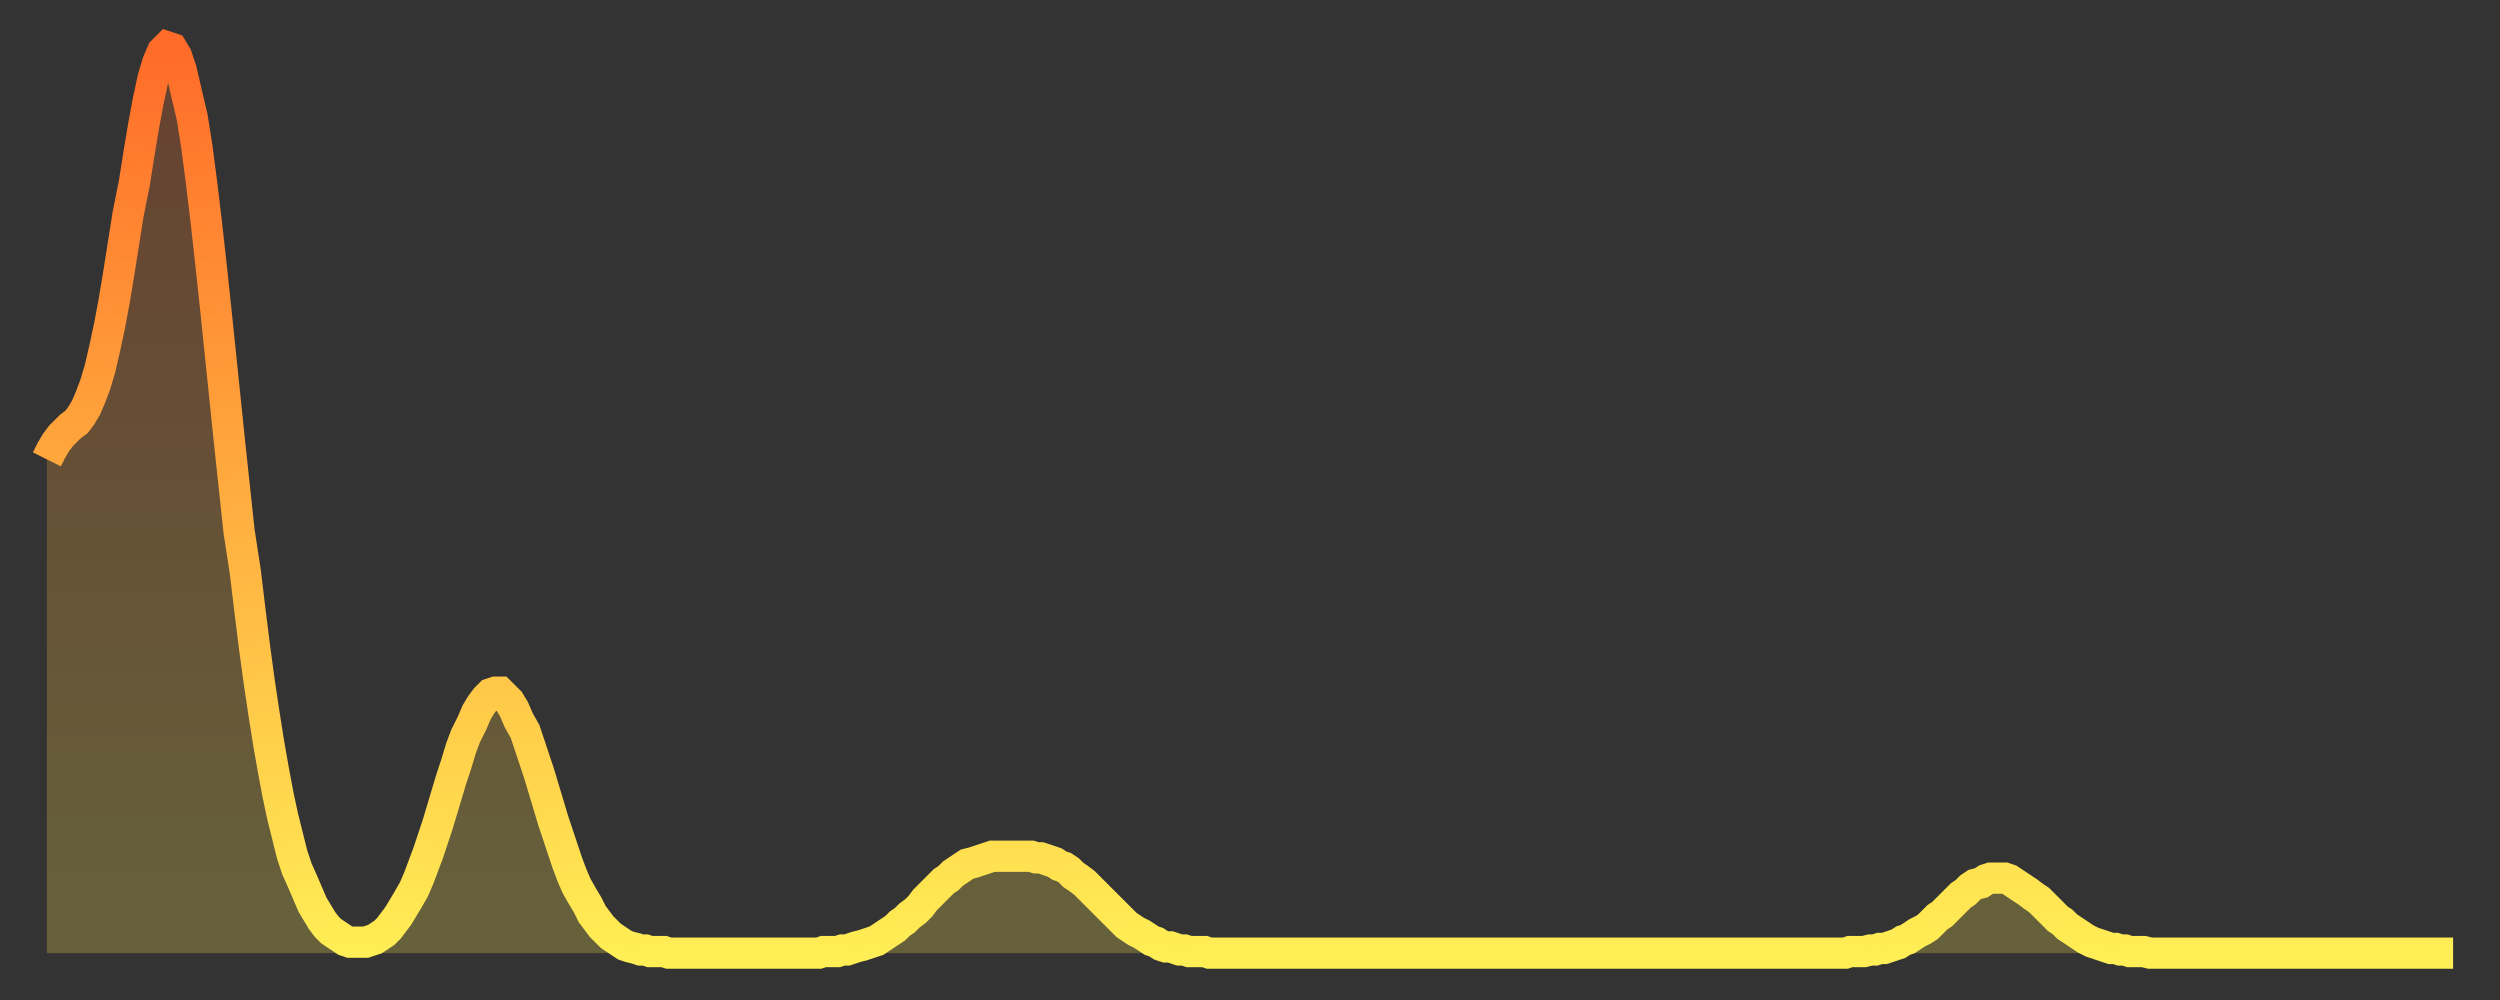
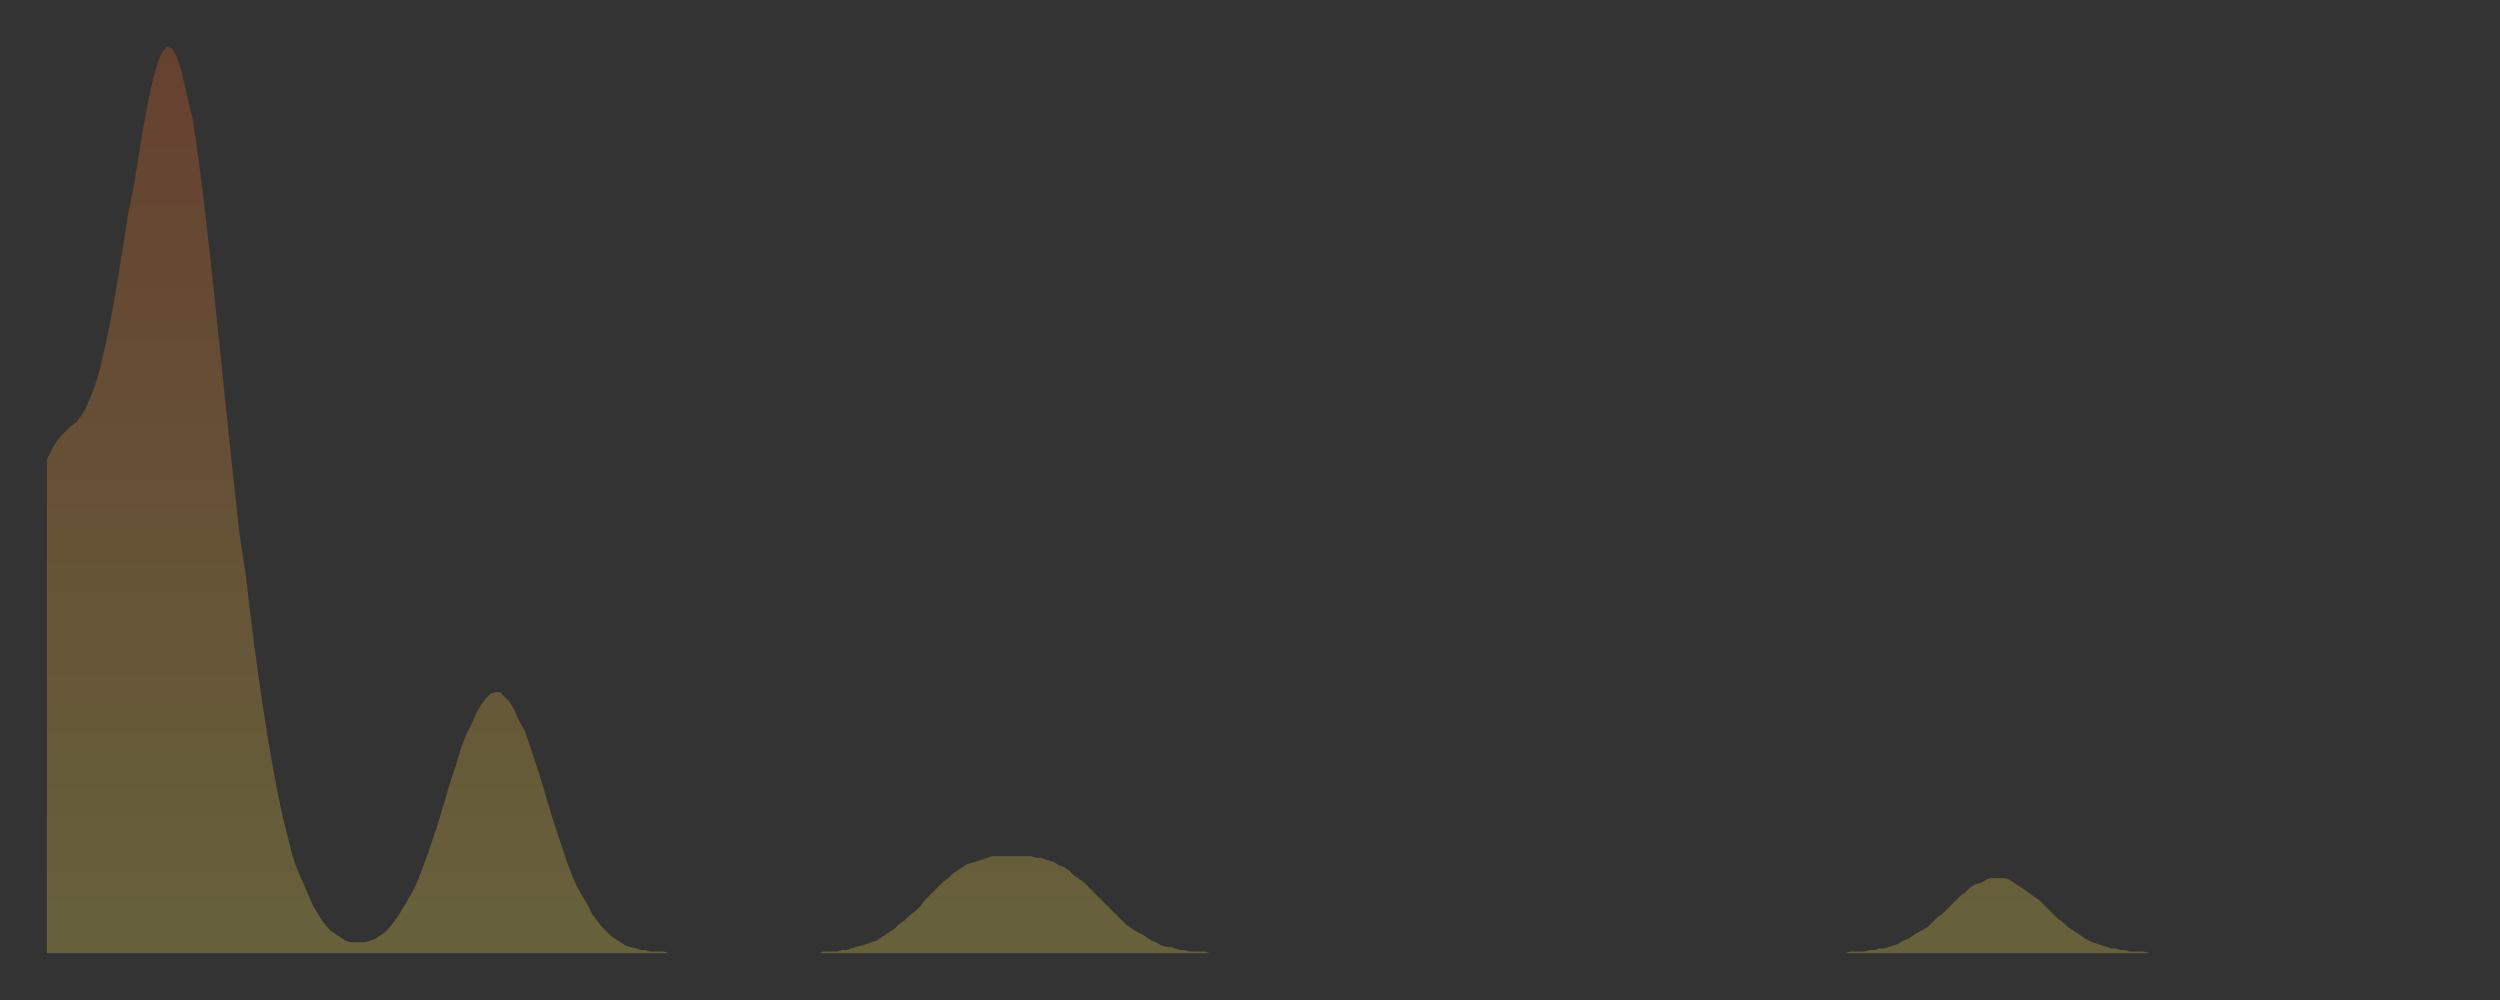
<svg xmlns="http://www.w3.org/2000/svg" baseProfile="full" height="64" version="1.1" width="160">
  <rect width="100%" height="100%" fill="#333333" stroke="none" />
  <defs>
    <linearGradient id="id1897732" x1="0" x2="0" y1="0" y2="1">
      <stop offset="0%" stop-color="#ff6b29" />
      <stop offset="50%" stop-color="#ffad3f" />
      <stop offset="100%" stop-color="#ffee55" />
    </linearGradient>
  </defs>
  <g transform="translate(3,3)">
    <g>
-       <path d="M 0.0 26.4 0.3 25.8 0.6 25.3 0.9 24.9 1.2 24.6 1.5 24.3 1.9 24.0 2.2 23.6 2.5 23.1 2.8 22.4 3.1 21.6 3.4 20.6 3.7 19.3 4.0 17.9 4.3 16.3 4.6 14.5 4.9 12.6 5.2 10.7 5.6 8.7 5.9 6.8 6.2 5.0 6.5 3.4 6.8 2.0 7.1 1.0 7.4 0.3 7.7 0.0 8.0 0.1 8.3 0.6 8.6 1.5 8.9 2.8 9.3 4.5 9.6 6.4 9.9 8.7 10.2 11.2 10.5 13.9 10.8 16.7 11.1 19.6 11.4 22.5 11.7 25.4 12.0 28.2 12.3 31.0 12.7 33.6 13.0 36.1 13.3 38.5 13.6 40.7 13.9 42.7 14.2 44.6 14.5 46.3 14.8 47.9 15.1 49.3 15.4 50.5 15.7 51.7 16.0 52.6 16.4 53.5 16.7 54.2 17.0 54.9 17.3 55.4 17.6 55.9 17.9 56.3 18.2 56.6 18.5 56.8 18.8 57.0 19.1 57.2 19.4 57.3 19.8 57.3 20.1 57.3 20.4 57.3 20.7 57.2 21.0 57.1 21.3 56.9 21.6 56.7 21.9 56.4 22.2 56.0 22.5 55.6 22.8 55.1 23.1 54.6 23.5 53.9 23.8 53.2 24.1 52.4 24.4 51.6 24.7 50.7 25.0 49.8 25.3 48.8 25.6 47.8 25.9 46.8 26.2 45.9 26.5 44.9 26.8 44.1 27.2 43.3 27.5 42.6 27.8 42.1 28.1 41.7 28.4 41.4 28.7 41.3 29.0 41.3 29.3 41.6 29.6 41.9 29.9 42.4 30.2 43.1 30.6 43.8 30.9 44.7 31.2 45.6 31.5 46.5 31.8 47.5 32.1 48.5 32.4 49.5 32.7 50.4 33.0 51.3 33.3 52.2 33.6 53.0 33.9 53.7 34.3 54.4 34.6 54.9 34.9 55.5 35.2 55.9 35.5 56.3 35.8 56.6 36.1 56.9 36.4 57.1 36.7 57.3 37.0 57.5 37.3 57.6 37.7 57.7 38.0 57.8 38.3 57.8 38.6 57.9 38.9 57.9 39.2 57.9 39.5 57.9 39.8 58.0 40.1 58.0 40.4 58.0 40.7 58.0 41.0 58.0 41.4 58.0 41.7 58.0 42.0 58.0 42.3 58.0 42.6 58.0 42.9 58.0 43.2 58.0 43.5 58.0 43.8 58.0 44.1 58.0 44.4 58.0 44.7 58.0 45.1 58.0 45.4 58.0 45.7 58.0 46.0 58.0 46.3 58.0 46.6 58.0 46.9 58.0 47.2 58.0 47.5 58.0 47.8 58.0 48.1 58.0 48.5 58.0 48.8 58.0 49.1 58.0 49.4 58.0 49.7 57.9 50.0 57.9 50.3 57.9 50.6 57.9 50.9 57.8 51.2 57.8 51.5 57.7 51.8 57.6 52.2 57.5 52.5 57.4 52.8 57.3 53.1 57.2 53.4 57.0 53.7 56.8 54.0 56.6 54.3 56.4 54.6 56.1 54.9 55.9 55.2 55.6 55.6 55.3 55.9 55.0 56.2 54.6 56.5 54.3 56.8 54.0 57.1 53.7 57.4 53.4 57.7 53.2 58.0 52.9 58.3 52.7 58.6 52.5 58.9 52.3 59.3 52.2 59.6 52.1 59.9 52.0 60.2 51.9 60.5 51.8 60.8 51.8 61.1 51.8 61.4 51.8 61.7 51.8 62.0 51.8 62.3 51.8 62.6 51.8 63.0 51.8 63.3 51.9 63.6 51.9 63.9 52.0 64.2 52.1 64.5 52.2 64.8 52.4 65.1 52.5 65.4 52.7 65.7 53.0 66.0 53.2 66.4 53.5 66.7 53.8 67.0 54.1 67.3 54.4 67.6 54.7 67.9 55.0 68.2 55.3 68.5 55.6 68.8 55.9 69.1 56.2 69.4 56.4 69.7 56.6 70.1 56.8 70.4 57.0 70.7 57.2 71.0 57.3 71.3 57.5 71.6 57.6 71.9 57.6 72.2 57.7 72.5 57.8 72.8 57.8 73.1 57.9 73.5 57.9 73.8 57.9 74.1 57.9 74.4 58.0 74.7 58.0 75.0 58.0 75.3 58.0 75.6 58.0 75.9 58.0 76.2 58.0 76.5 58.0 76.8 58.0 77.2 58.0 77.5 58.0 77.8 58.0 78.1 58.0 78.4 58.0 78.7 58.0 79.0 58.0 79.3 58.0 79.6 58.0 79.9 58.0 80.2 58.0 80.5 58.0 80.9 58.0 81.2 58.0 81.5 58.0 81.8 58.0 82.1 58.0 82.4 58.0 82.7 58.0 83.0 58.0 83.3 58.0 83.6 58.0 83.9 58.0 84.3 58.0 84.6 58.0 84.9 58.0 85.2 58.0 85.5 58.0 85.8 58.0 86.1 58.0 86.4 58.0 86.7 58.0 87.0 58.0 87.3 58.0 87.6 58.0 88.0 58.0 88.3 58.0 88.6 58.0 88.9 58.0 89.2 58.0 89.5 58.0 89.8 58.0 90.1 58.0 90.4 58.0 90.7 58.0 91.0 58.0 91.4 58.0 91.7 58.0 92.0 58.0 92.3 58.0 92.6 58.0 92.9 58.0 93.2 58.0 93.5 58.0 93.8 58.0 94.1 58.0 94.4 58.0 94.7 58.0 95.1 58.0 95.4 58.0 95.7 58.0 96.0 58.0 96.3 58.0 96.6 58.0 96.9 58.0 97.2 58.0 97.5 58.0 97.8 58.0 98.1 58.0 98.4 58.0 98.8 58.0 99.1 58.0 99.4 58.0 99.7 58.0 100.0 58.0 100.3 58.0 100.6 58.0 100.9 58.0 101.2 58.0 101.5 58.0 101.8 58.0 102.2 58.0 102.5 58.0 102.8 58.0 103.1 58.0 103.4 58.0 103.7 58.0 104.0 58.0 104.3 58.0 104.6 58.0 104.9 58.0 105.2 58.0 105.5 58.0 105.9 58.0 106.2 58.0 106.5 58.0 106.8 58.0 107.1 58.0 107.4 58.0 107.7 58.0 108.0 58.0 108.3 58.0 108.6 58.0 108.9 58.0 109.3 58.0 109.6 58.0 109.9 58.0 110.2 58.0 110.5 58.0 110.8 58.0 111.1 58.0 111.4 58.0 111.7 58.0 112.0 58.0 112.3 58.0 112.6 58.0 113.0 58.0 113.3 58.0 113.6 58.0 113.9 58.0 114.2 58.0 114.5 58.0 114.8 58.0 115.1 58.0 115.4 57.9 115.7 57.9 116.0 57.9 116.3 57.9 116.7 57.8 117.0 57.8 117.3 57.7 117.6 57.7 117.9 57.6 118.2 57.5 118.5 57.4 118.8 57.2 119.1 57.1 119.4 56.9 119.7 56.7 120.1 56.5 120.4 56.3 120.7 56.0 121.0 55.7 121.3 55.5 121.6 55.2 121.9 54.9 122.2 54.6 122.5 54.3 122.8 54.1 123.1 53.8 123.4 53.6 123.8 53.5 124.1 53.3 124.4 53.2 124.7 53.2 125.0 53.2 125.3 53.2 125.6 53.3 125.9 53.5 126.2 53.7 126.5 53.9 126.8 54.1 127.2 54.4 127.5 54.6 127.8 54.9 128.1 55.2 128.4 55.5 128.7 55.8 129.0 56.0 129.3 56.3 129.6 56.5 129.9 56.7 130.2 56.9 130.5 57.1 130.9 57.3 131.2 57.4 131.5 57.5 131.8 57.6 132.1 57.7 132.4 57.7 132.7 57.8 133.0 57.8 133.3 57.9 133.6 57.9 133.9 57.9 134.2 57.9 134.6 58.0 134.9 58.0 135.2 58.0 135.5 58.0 135.8 58.0 136.1 58.0 136.4 58.0 136.7 58.0 137.0 58.0 137.3 58.0 137.6 58.0 138.0 58.0 138.3 58.0 138.6 58.0 138.9 58.0 139.2 58.0 139.5 58.0 139.8 58.0 140.1 58.0 140.4 58.0 140.7 58.0 141.0 58.0 141.3 58.0 141.7 58.0 142.0 58.0 142.3 58.0 142.6 58.0 142.9 58.0 143.2 58.0 143.5 58.0 143.8 58.0 144.1 58.0 144.4 58.0 144.7 58.0 145.1 58.0 145.4 58.0 145.7 58.0 146.0 58.0 146.3 58.0 146.6 58.0 146.9 58.0 147.2 58.0 147.5 58.0 147.8 58.0 148.1 58.0 148.4 58.0 148.8 58.0 149.1 58.0 149.4 58.0 149.7 58.0 150.0 58.0 150.3 58.0 150.6 58.0 150.9 58.0 151.2 58.0 151.5 58.0 151.8 58.0 152.1 58.0 152.5 58.0 152.8 58.0 153.1 58.0 153.4 58.0 153.7 58.0 154.0 58.0" fill="none" id="graph-curve" opacity="1" stroke="url(#id1897732)" stroke-width="2" />
      <path d="M 0 58 L 0.0 26.4 0.3 25.8 0.6 25.3 0.9 24.9 1.2 24.6 1.5 24.3 1.9 24.0 2.2 23.6 2.5 23.1 2.8 22.4 3.1 21.6 3.4 20.6 3.7 19.3 4.0 17.9 4.3 16.3 4.6 14.5 4.9 12.6 5.2 10.7 5.6 8.7 5.9 6.8 6.2 5.0 6.5 3.4 6.8 2.0 7.1 1.0 7.4 0.3 7.7 0.0 8.0 0.1 8.3 0.6 8.6 1.5 8.9 2.8 9.3 4.5 9.6 6.4 9.9 8.7 10.2 11.2 10.5 13.9 10.8 16.7 11.1 19.6 11.4 22.5 11.7 25.4 12.0 28.2 12.3 31.0 12.7 33.6 13.0 36.1 13.3 38.5 13.6 40.7 13.9 42.7 14.2 44.6 14.5 46.3 14.8 47.9 15.1 49.3 15.4 50.5 15.7 51.7 16.0 52.6 16.4 53.5 16.7 54.2 17.0 54.9 17.3 55.4 17.6 55.9 17.9 56.3 18.2 56.6 18.5 56.8 18.8 57.0 19.1 57.2 19.4 57.3 19.8 57.3 20.1 57.3 20.4 57.3 20.7 57.2 21.0 57.1 21.3 56.9 21.6 56.7 21.9 56.4 22.2 56.0 22.5 55.6 22.8 55.1 23.1 54.6 23.5 53.9 23.8 53.2 24.1 52.4 24.4 51.6 24.7 50.7 25.0 49.8 25.3 48.8 25.6 47.8 25.9 46.8 26.2 45.9 26.5 44.9 26.8 44.1 27.2 43.3 27.5 42.6 27.8 42.1 28.1 41.7 28.4 41.4 28.7 41.3 29.0 41.3 29.3 41.6 29.6 41.9 29.9 42.4 30.2 43.1 30.6 43.8 30.9 44.7 31.2 45.6 31.5 46.5 31.8 47.5 32.1 48.5 32.4 49.5 32.7 50.4 33.0 51.3 33.3 52.2 33.6 53.0 33.9 53.7 34.3 54.4 34.6 54.9 34.9 55.5 35.2 55.9 35.5 56.3 35.8 56.6 36.1 56.9 36.4 57.1 36.7 57.3 37.0 57.5 37.3 57.6 37.7 57.7 38.0 57.8 38.3 57.8 38.6 57.9 38.9 57.9 39.2 57.9 39.5 57.9 39.8 58.0 40.1 58.0 40.4 58.0 40.7 58.0 41.0 58.0 41.4 58.0 41.7 58.0 42.0 58.0 42.3 58.0 42.6 58.0 42.9 58.0 43.2 58.0 43.5 58.0 43.8 58.0 44.1 58.0 44.4 58.0 44.7 58.0 45.1 58.0 45.4 58.0 45.7 58.0 46.0 58.0 46.3 58.0 46.6 58.0 46.9 58.0 47.2 58.0 47.5 58.0 47.8 58.0 48.1 58.0 48.5 58.0 48.8 58.0 49.1 58.0 49.4 58.0 49.7 57.9 50.0 57.9 50.3 57.9 50.6 57.9 50.9 57.8 51.2 57.8 51.5 57.7 51.8 57.6 52.2 57.5 52.5 57.4 52.8 57.3 53.1 57.2 53.4 57.0 53.7 56.8 54.0 56.6 54.3 56.4 54.6 56.1 54.9 55.9 55.2 55.6 55.6 55.3 55.9 55.0 56.2 54.6 56.5 54.3 56.8 54.0 57.1 53.7 57.4 53.4 57.7 53.2 58.0 52.9 58.3 52.7 58.6 52.5 58.9 52.3 59.3 52.2 59.6 52.1 59.9 52.0 60.2 51.9 60.5 51.8 60.8 51.8 61.1 51.8 61.4 51.8 61.7 51.8 62.0 51.8 62.3 51.8 62.6 51.8 63.0 51.8 63.3 51.9 63.6 51.9 63.9 52.0 64.2 52.1 64.5 52.2 64.8 52.4 65.1 52.5 65.4 52.7 65.7 53.0 66.0 53.2 66.4 53.5 66.7 53.8 67.0 54.1 67.3 54.4 67.6 54.7 67.9 55.0 68.2 55.3 68.5 55.6 68.8 55.9 69.1 56.2 69.4 56.4 69.7 56.6 70.1 56.8 70.4 57.0 70.7 57.2 71.0 57.3 71.3 57.5 71.6 57.6 71.9 57.6 72.2 57.7 72.5 57.8 72.8 57.8 73.1 57.9 73.5 57.9 73.8 57.9 74.1 57.9 74.4 58.0 74.7 58.0 75.0 58.0 75.3 58.0 75.6 58.0 75.9 58.0 76.2 58.0 76.5 58.0 76.8 58.0 77.2 58.0 77.5 58.0 77.8 58.0 78.1 58.0 78.4 58.0 78.7 58.0 79.0 58.0 79.3 58.0 79.6 58.0 79.9 58.0 80.2 58.0 80.5 58.0 80.9 58.0 81.2 58.0 81.5 58.0 81.8 58.0 82.1 58.0 82.4 58.0 82.7 58.0 83.0 58.0 83.3 58.0 83.6 58.0 83.9 58.0 84.3 58.0 84.6 58.0 84.9 58.0 85.2 58.0 85.5 58.0 85.8 58.0 86.1 58.0 86.4 58.0 86.7 58.0 87.0 58.0 87.3 58.0 87.6 58.0 88.0 58.0 88.3 58.0 88.6 58.0 88.9 58.0 89.2 58.0 89.5 58.0 89.8 58.0 90.1 58.0 90.4 58.0 90.7 58.0 91.0 58.0 91.4 58.0 91.7 58.0 92.0 58.0 92.3 58.0 92.6 58.0 92.9 58.0 93.2 58.0 93.5 58.0 93.8 58.0 94.1 58.0 94.4 58.0 94.7 58.0 95.1 58.0 95.4 58.0 95.7 58.0 96.0 58.0 96.3 58.0 96.6 58.0 96.9 58.0 97.2 58.0 97.5 58.0 97.8 58.0 98.1 58.0 98.4 58.0 98.8 58.0 99.1 58.0 99.4 58.0 99.7 58.0 100.0 58.0 100.3 58.0 100.6 58.0 100.9 58.0 101.2 58.0 101.5 58.0 101.8 58.0 102.2 58.0 102.5 58.0 102.8 58.0 103.1 58.0 103.4 58.0 103.7 58.0 104.0 58.0 104.3 58.0 104.6 58.0 104.9 58.0 105.2 58.0 105.5 58.0 105.9 58.0 106.2 58.0 106.5 58.0 106.8 58.0 107.1 58.0 107.4 58.0 107.7 58.0 108.0 58.0 108.3 58.0 108.6 58.0 108.9 58.0 109.3 58.0 109.6 58.0 109.9 58.0 110.2 58.0 110.5 58.0 110.8 58.0 111.1 58.0 111.4 58.0 111.7 58.0 112.0 58.0 112.3 58.0 112.6 58.0 113.0 58.0 113.3 58.0 113.6 58.0 113.9 58.0 114.2 58.0 114.5 58.0 114.8 58.0 115.1 58.0 115.4 57.9 115.7 57.9 116.0 57.9 116.3 57.9 116.7 57.8 117.0 57.8 117.3 57.7 117.6 57.7 117.9 57.6 118.2 57.5 118.5 57.4 118.8 57.2 119.1 57.1 119.4 56.9 119.7 56.7 120.1 56.5 120.4 56.3 120.7 56.0 121.0 55.7 121.3 55.5 121.6 55.2 121.9 54.9 122.2 54.6 122.5 54.3 122.8 54.1 123.1 53.8 123.4 53.6 123.8 53.5 124.1 53.3 124.4 53.2 124.7 53.2 125.0 53.2 125.3 53.2 125.6 53.3 125.9 53.5 126.2 53.7 126.5 53.9 126.8 54.1 127.2 54.4 127.5 54.6 127.8 54.9 128.1 55.2 128.4 55.5 128.7 55.8 129.0 56.0 129.3 56.3 129.6 56.5 129.9 56.7 130.2 56.9 130.5 57.1 130.9 57.3 131.2 57.4 131.5 57.5 131.8 57.6 132.1 57.7 132.4 57.7 132.7 57.8 133.0 57.8 133.3 57.9 133.6 57.9 133.9 57.9 134.2 57.9 134.6 58.0 134.9 58.0 135.2 58.0 135.5 58.0 135.8 58.0 136.1 58.0 136.4 58.0 136.7 58.0 137.0 58.0 137.3 58.0 137.6 58.0 138.0 58.0 138.3 58.0 138.6 58.0 138.9 58.0 139.2 58.0 139.5 58.0 139.8 58.0 140.1 58.0 140.4 58.0 140.7 58.0 141.0 58.0 141.3 58.0 141.7 58.0 142.0 58.0 142.3 58.0 142.6 58.0 142.9 58.0 143.2 58.0 143.5 58.0 143.8 58.0 144.1 58.0 144.4 58.0 144.7 58.0 145.1 58.0 145.4 58.0 145.7 58.0 146.0 58.0 146.3 58.0 146.6 58.0 146.9 58.0 147.2 58.0 147.5 58.0 147.8 58.0 148.1 58.0 148.4 58.0 148.8 58.0 149.1 58.0 149.4 58.0 149.7 58.0 150.0 58.0 150.3 58.0 150.6 58.0 150.9 58.0 151.2 58.0 151.5 58.0 151.8 58.0 152.1 58.0 152.5 58.0 152.8 58.0 153.1 58.0 153.4 58.0 153.7 58.0 154.0 58.0 154 58" fill="url(#id1897732)" fill-opacity=".25" id="graph-shadow" />
    </g>
  </g>
</svg>